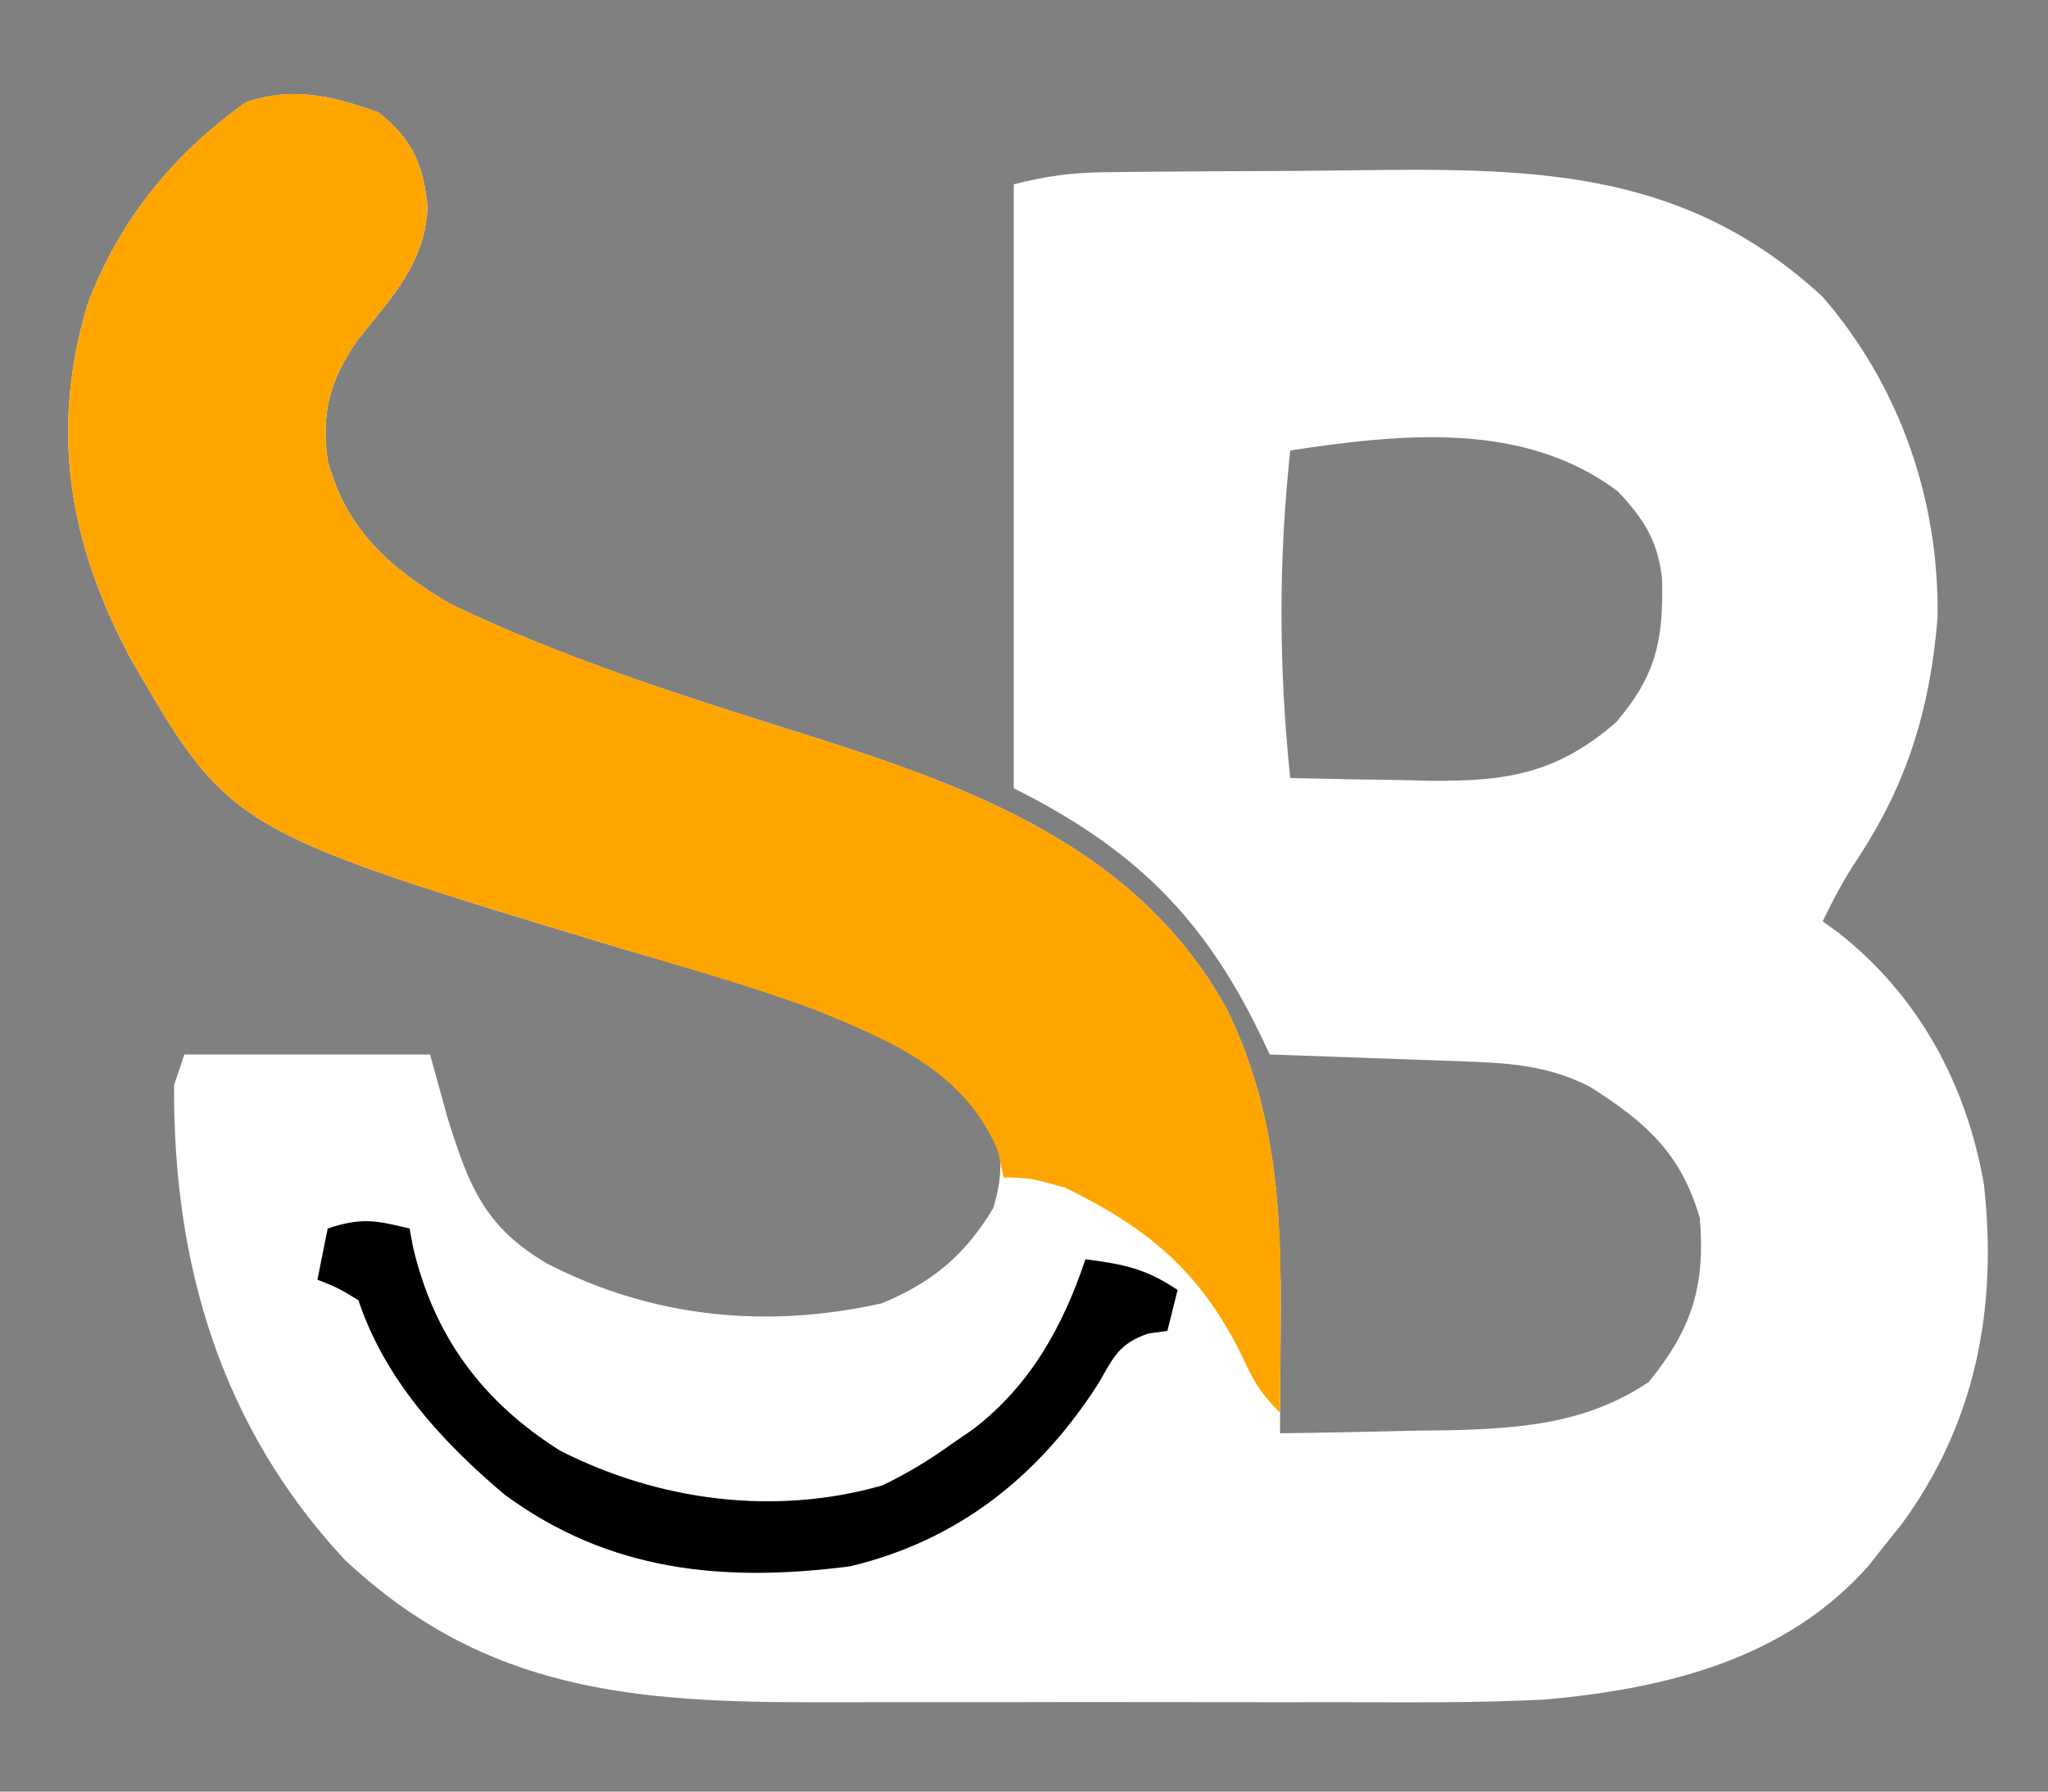
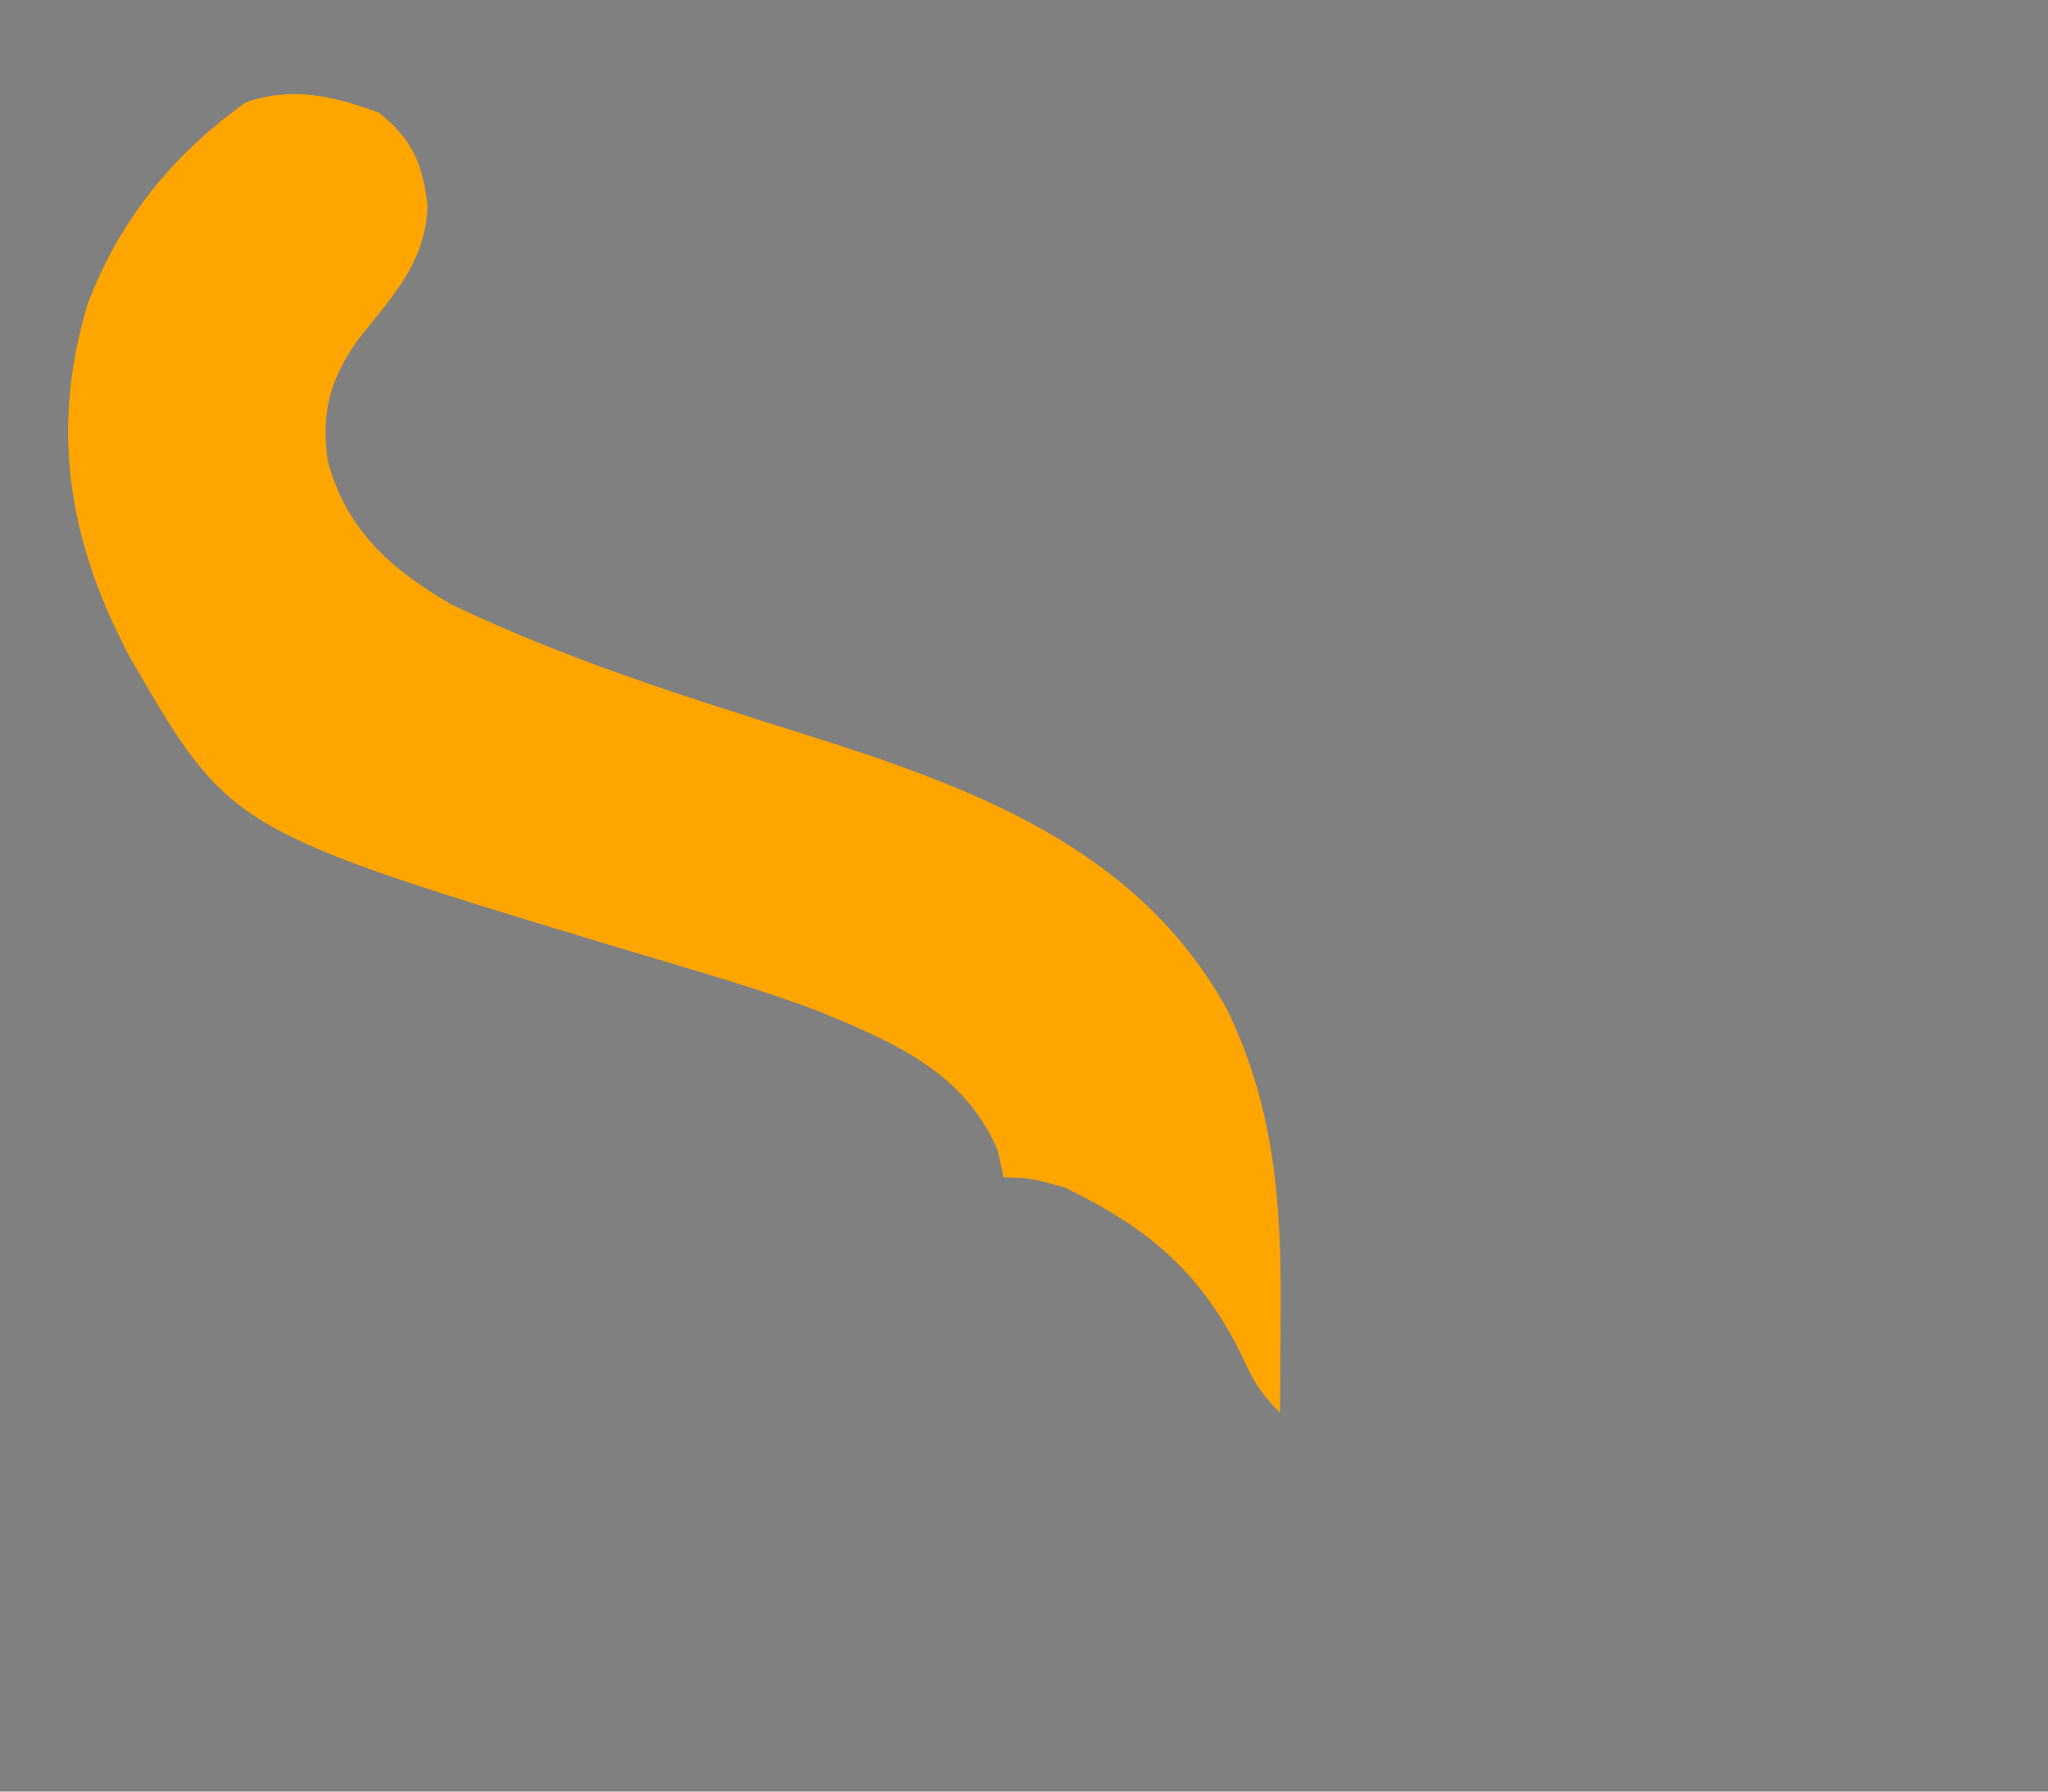
<svg xmlns="http://www.w3.org/2000/svg" version="1.1" viewBox="0 0 200 175">
  <rect x="0" y="0" width="200" height="175" fill="#808080" stroke="none" />
-   <path d="M0 0 C3.285 2.644 4.303 5.03 4.75 9.125 C4.554 14.739 1.207 18.043 -2.137 22.301 C-4.813 26.178 -5.642 29.34 -5 34 C-3.165 40.792 1.104 44.534 7 48 C18.081 53.329 29.703 56.996 41.407 60.675 C57.78 65.842 73.954 71.678 82.75 87.453 C87.701 97.541 88.157 107.437 88.062 118.5 C88.058 119.513 88.053 120.526 88.049 121.57 C88.037 124.047 88.021 126.523 88 129 C92.313 128.948 96.625 128.853 100.938 128.75 C102.15 128.736 103.362 128.722 104.611 128.707 C111.706 128.515 117.964 128.031 124 124 C128.223 118.827 129.544 114.643 129 108 C127.193 101.676 123.678 98.56 118.219 95.129 C114.241 93.105 110.571 92.842 106.141 92.684 C105.026 92.642 103.911 92.6 102.762 92.557 C101.603 92.517 100.444 92.478 99.25 92.438 C98.076 92.394 96.901 92.351 95.691 92.307 C92.794 92.201 89.897 92.099 87 92 C86.683 91.334 86.367 90.668 86.04 89.982 C80.386 78.338 73.477 71.739 62 66 C62 46.53 62 27.06 62 7 C65.282 6.18 67.619 5.861 70.929 5.823 C72.398 5.804 72.398 5.804 73.895 5.784 C75.477 5.773 75.477 5.773 77.09 5.762 C78.185 5.754 79.281 5.746 80.41 5.737 C82.732 5.723 85.055 5.713 87.377 5.705 C89.735 5.693 92.092 5.673 94.449 5.643 C112.201 5.42 127.231 5.25 141 18 C148.556 26.736 152.404 37.903 152.211 49.383 C151.505 58.136 149.254 65.558 144.402 72.879 C143.09 74.864 142.018 76.852 141 79 C141.508 79.366 142.016 79.732 142.539 80.109 C150.371 86.27 155.055 94.906 156.75 104.738 C158.085 116.815 155.947 128.077 148.609 138.012 C148.078 138.668 147.547 139.324 147 140 C146.51 140.625 146.02 141.25 145.516 141.895 C137.426 151.086 125.719 153.928 114 155 C107.296 155.354 100.578 155.282 93.867 155.266 C91.939 155.267 90.011 155.269 88.083 155.271 C84.064 155.274 80.045 155.27 76.026 155.261 C70.901 155.249 65.776 155.256 60.651 155.268 C56.677 155.275 52.703 155.273 48.729 155.268 C46.841 155.266 44.952 155.268 43.063 155.273 C25.163 155.307 10.395 154.288 -3.375 141.312 C-15.438 128.329 -20.111 112.451 -20 95 C-19.67 94.01 -19.34 93.02 -19 92 C-11.08 92 -3.16 92 5 92 C5.835 95.032 5.835 95.032 6.688 98.125 C8.763 104.746 10.247 108.805 16.438 112.426 C26.641 117.691 37.77 118.828 49.078 116.316 C54.022 114.29 57.268 111.582 60 107 C60.884 104.068 60.948 101.924 60 99 C52.346 88.148 35.716 85.264 23.812 81.688 C-14.524 70.099 -14.524 70.099 -24.246 53.328 C-30.231 42.114 -32.18 31.147 -28.438 18.688 C-25.359 10.53 -20.081 4.035 -13 -1 C-8.457 -2.592 -4.425 -1.616 0 0 Z M89 33 C87.843 43.864 87.874 54.137 89 65 C92.521 65.088 96.041 65.141 99.562 65.188 C101.048 65.225 101.048 65.225 102.564 65.264 C110.054 65.338 114.992 64.607 120.812 59.562 C124.77 54.926 125.459 51.479 125.309 45.469 C124.84 41.717 123.555 39.752 121 37 C111.797 30.07 99.807 31.369 89 33 Z " fill="white" transform="translate(37,11)" />
  <path d="M0 0 C3.285 2.644 4.303 5.03 4.75 9.125 C4.554 14.739 1.207 18.043 -2.137 22.301 C-4.813 26.178 -5.642 29.34 -5 34 C-3.165 40.792 1.104 44.534 7 48 C18.081 53.329 29.703 56.996 41.407 60.675 C57.78 65.842 73.954 71.678 82.75 87.453 C87.537 97.206 88.164 106.795 88.062 117.5 C88.058 118.418 88.053 119.336 88.049 120.281 C88.037 122.521 88.021 124.76 88 127 C86.037 125.037 85.317 123.729 84.188 121.25 C80.181 113.178 75.069 108.925 67 105 C63.61 104.065 63.61 104.065 61 104 C60.814 103.134 60.629 102.267 60.438 101.375 C57.153 93.664 50.16 90.742 42.723 87.688 C36.521 85.378 30.148 83.588 23.812 81.688 C-14.521 70.104 -14.521 70.104 -24.246 53.328 C-30.231 42.114 -32.18 31.147 -28.438 18.688 C-25.359 10.53 -20.081 4.035 -13 -1 C-8.457 -2.592 -4.425 -1.616 0 0 Z " fill="orange" transform="translate(37,11)" />
-   <path d="M0 0 C0.112 0.606 0.224 1.212 0.34 1.836 C2.385 10.523 7.115 16.927 14.707 21.703 C24.32 26.601 35.642 28.107 46.164 25.094 C48.633 23.901 50.781 22.607 53 21 C53.652 20.554 54.305 20.108 54.977 19.648 C60.566 15.391 63.8 9.6 66 3 C69.735 3.498 71.812 3.875 75 6 C74.67 7.32 74.34 8.64 74 10 C73.093 10.122 73.093 10.122 72.168 10.246 C69.301 11.243 68.802 12.455 67.312 15.062 C61.513 24.159 53.592 30.474 43 33 C30.66 34.583 19.499 33.53 9.262 25.98 C3.114 20.78 -2.417 14.749 -5 7 C-7 5.791 -7 5.791 -9 5 C-8.67 3.35 -8.34 1.7 -8 0 C-4.71 -1.097 -3.287 -0.8 0 0 Z " fill="black" transform="translate(40,120)" />
</svg>